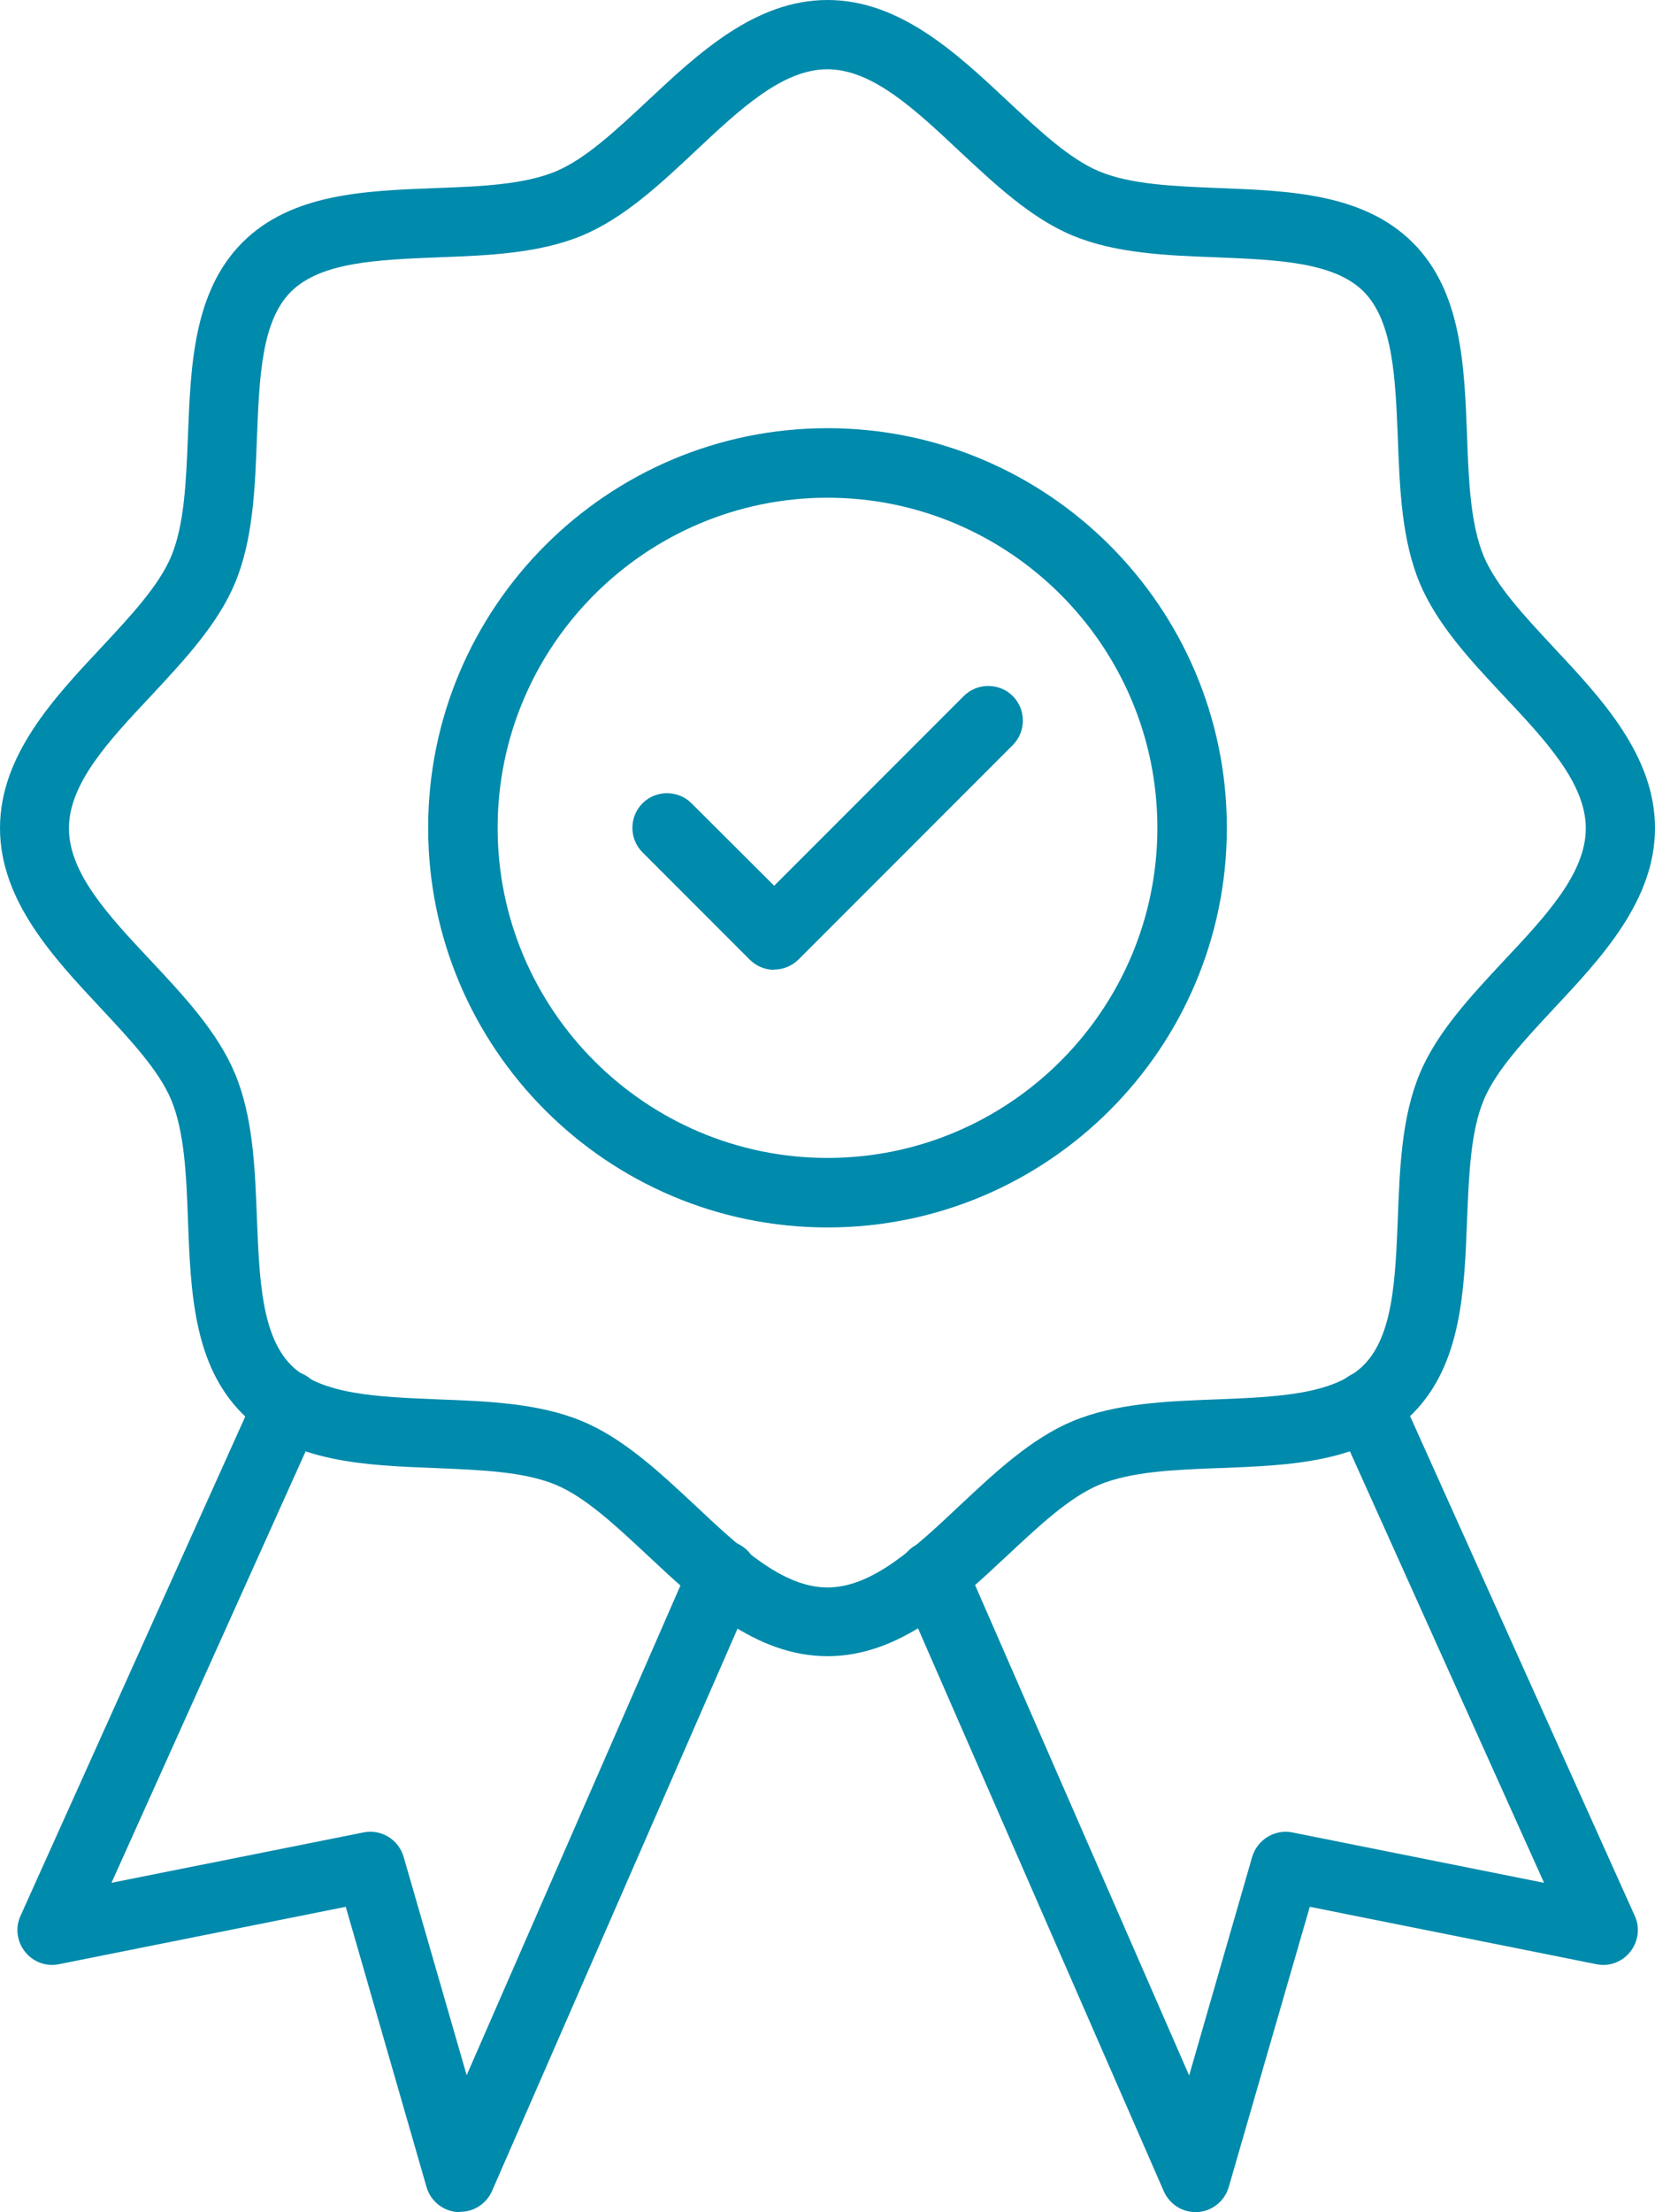
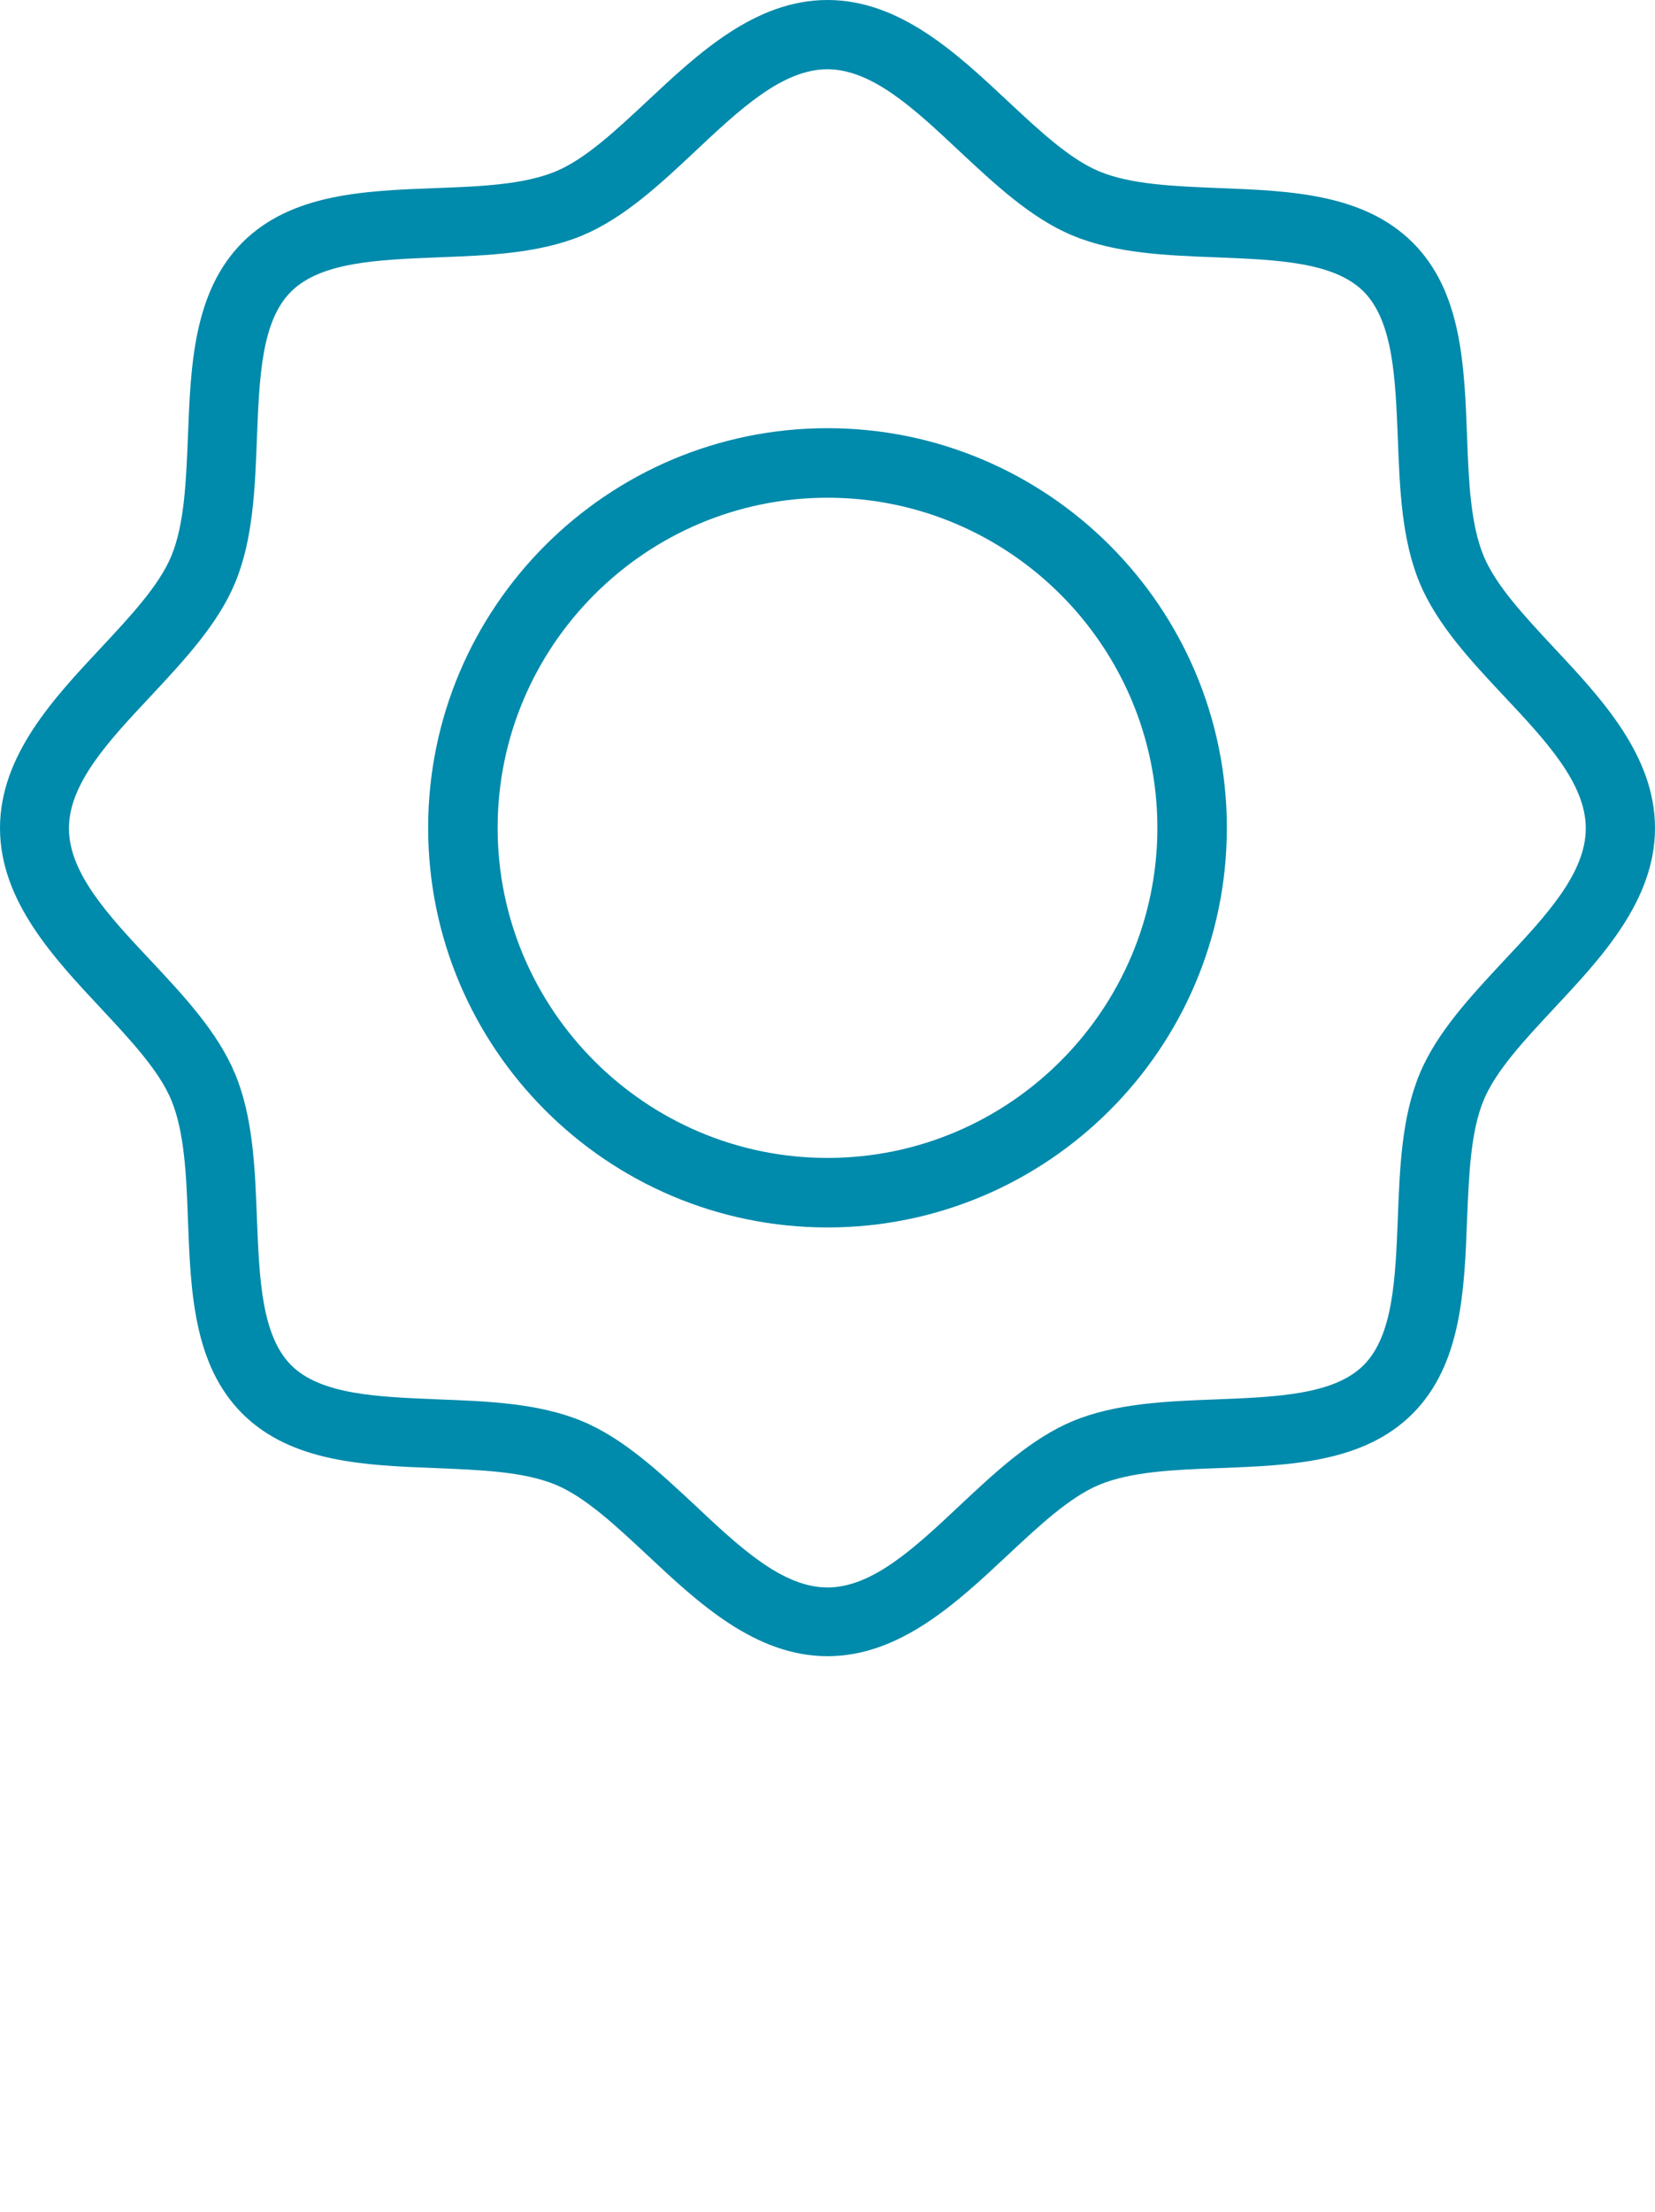
<svg xmlns="http://www.w3.org/2000/svg" id="ribbon" viewBox="0 0 61.46 82.09">
-   <path d="M28.75,35.99c-.33,0-.66-.13-.91-.38l-3.98-3.98c-.5-.5-.5-1.32,0-1.82s1.32-.5,1.82,0l3.07,3.06,7.04-7.04c.5-.5,1.32-.5,1.82,0s.5,1.32,0,1.82l-7.95,7.95c-.25.25-.58.38-.91.38h0Z" style="fill:#008aab; stroke-width:0px;" />
-   <path d="M44.4,82.09c-.51,0-.97-.3-1.18-.77l-9.76-22.34c-.28-.65,0-1.41.67-1.7.65-.28,1.41,0,1.7.67l8.33,19.07,2.34-8.11c.19-.64.84-1.04,1.49-.91l9.35,1.87-7.74-17.19c-.29-.65,0-1.41.65-1.7s1.41,0,1.7.65l8.76,19.47c.2.44.13.95-.17,1.33-.3.38-.79.56-1.26.46l-10.64-2.13-3.01,10.4c-.15.52-.61.89-1.15.93h-.08,0Z" style="fill:#008aab; stroke-width:0px;" />
-   <path d="M17.07,82.09h-.08c-.54-.04-1-.41-1.15-.93l-3-10.4-10.65,2.13c-.47.1-.96-.08-1.26-.46-.3-.38-.37-.89-.17-1.33l8.77-19.47c.29-.65,1.05-.94,1.7-.65.65.29.94,1.06.65,1.7l-7.74,17.19,9.36-1.87c.66-.13,1.3.26,1.49.91l2.34,8.1,8.33-19.07c.29-.65,1.04-.95,1.7-.67.65.28.95,1.04.67,1.7l-9.76,22.34c-.21.47-.67.77-1.18.77h-.02Z" style="fill:#008aab; stroke-width:0px;" />
  <path d="M30.73,45.55c-8.18,0-14.83-6.65-14.83-14.83s6.65-14.83,14.83-14.83,14.83,6.65,14.83,14.83-6.65,14.83-14.83,14.83ZM30.73,18.47c-6.75,0-12.25,5.5-12.25,12.25s5.5,12.25,12.25,12.25,12.25-5.5,12.25-12.25-5.5-12.25-12.25-12.25Z" style="fill:#008aab; stroke-width:0px;" />
  <path d="M30.73,61.46c-2.69,0-4.81-1.99-6.68-3.74-1.19-1.11-2.31-2.16-3.41-2.62-1.18-.49-2.77-.55-4.46-.62-2.64-.1-5.36-.21-7.18-2.02-1.82-1.82-1.92-4.54-2.02-7.18-.06-1.68-.13-3.28-.62-4.46-.46-1.1-1.51-2.22-2.62-3.41-1.75-1.87-3.74-3.99-3.74-6.68s1.99-4.81,3.74-6.68c1.11-1.19,2.16-2.31,2.62-3.41.49-1.18.55-2.77.62-4.46.1-2.64.21-5.36,2.02-7.18,1.82-1.82,4.54-1.92,7.18-2.02,1.68-.06,3.28-.13,4.46-.62,1.1-.46,2.22-1.51,3.41-2.62,1.87-1.75,3.99-3.74,6.68-3.74s4.81,1.99,6.68,3.74c1.19,1.11,2.31,2.16,3.41,2.62,1.18.49,2.77.55,4.46.62,2.64.1,5.36.21,7.18,2.02,1.82,1.81,1.92,4.54,2.02,7.18.06,1.68.13,3.28.62,4.46.46,1.1,1.51,2.22,2.62,3.41,1.75,1.87,3.74,3.99,3.74,6.68s-1.99,4.81-3.74,6.68c-1.11,1.19-2.16,2.31-2.62,3.41-.49,1.18-.55,2.77-.62,4.46-.1,2.64-.21,5.36-2.02,7.18-1.82,1.82-4.54,1.92-7.18,2.02-1.68.06-3.28.13-4.46.62-1.1.46-2.22,1.51-3.41,2.62-1.87,1.75-3.99,3.74-6.68,3.74ZM30.73,2.57c-1.67,0-3.25,1.48-4.92,3.05-1.3,1.22-2.65,2.48-4.19,3.12-1.61.67-3.51.74-5.35.81-2.24.09-4.35.17-5.46,1.27s-1.18,3.22-1.27,5.46c-.07,1.84-.14,3.74-.81,5.35-.64,1.54-1.9,2.88-3.12,4.19-1.57,1.67-3.05,3.25-3.05,4.92s1.48,3.25,3.05,4.92c1.22,1.3,2.48,2.65,3.12,4.19.67,1.61.74,3.51.81,5.35.09,2.24.17,4.35,1.27,5.46,1.1,1.1,3.22,1.18,5.46,1.27,1.84.07,3.74.14,5.35.81,1.54.64,2.88,1.9,4.19,3.12,1.67,1.57,3.25,3.05,4.92,3.05s3.25-1.48,4.92-3.05c1.3-1.22,2.65-2.48,4.18-3.12,1.61-.67,3.51-.74,5.35-.81,2.24-.09,4.36-.17,5.46-1.27,1.1-1.1,1.18-3.22,1.27-5.46.07-1.84.14-3.74.81-5.35.64-1.54,1.9-2.88,3.12-4.19,1.57-1.67,3.05-3.25,3.05-4.92s-1.48-3.25-3.05-4.92c-1.22-1.3-2.48-2.65-3.12-4.19-.67-1.61-.74-3.51-.81-5.35-.09-2.24-.17-4.35-1.27-5.46-1.1-1.1-3.22-1.18-5.46-1.27-1.84-.07-3.74-.14-5.35-.81-1.54-.64-2.88-1.9-4.19-3.12-1.67-1.57-3.25-3.05-4.92-3.05h.01Z" style="fill:#008aab; stroke-width:0px;" />
</svg>